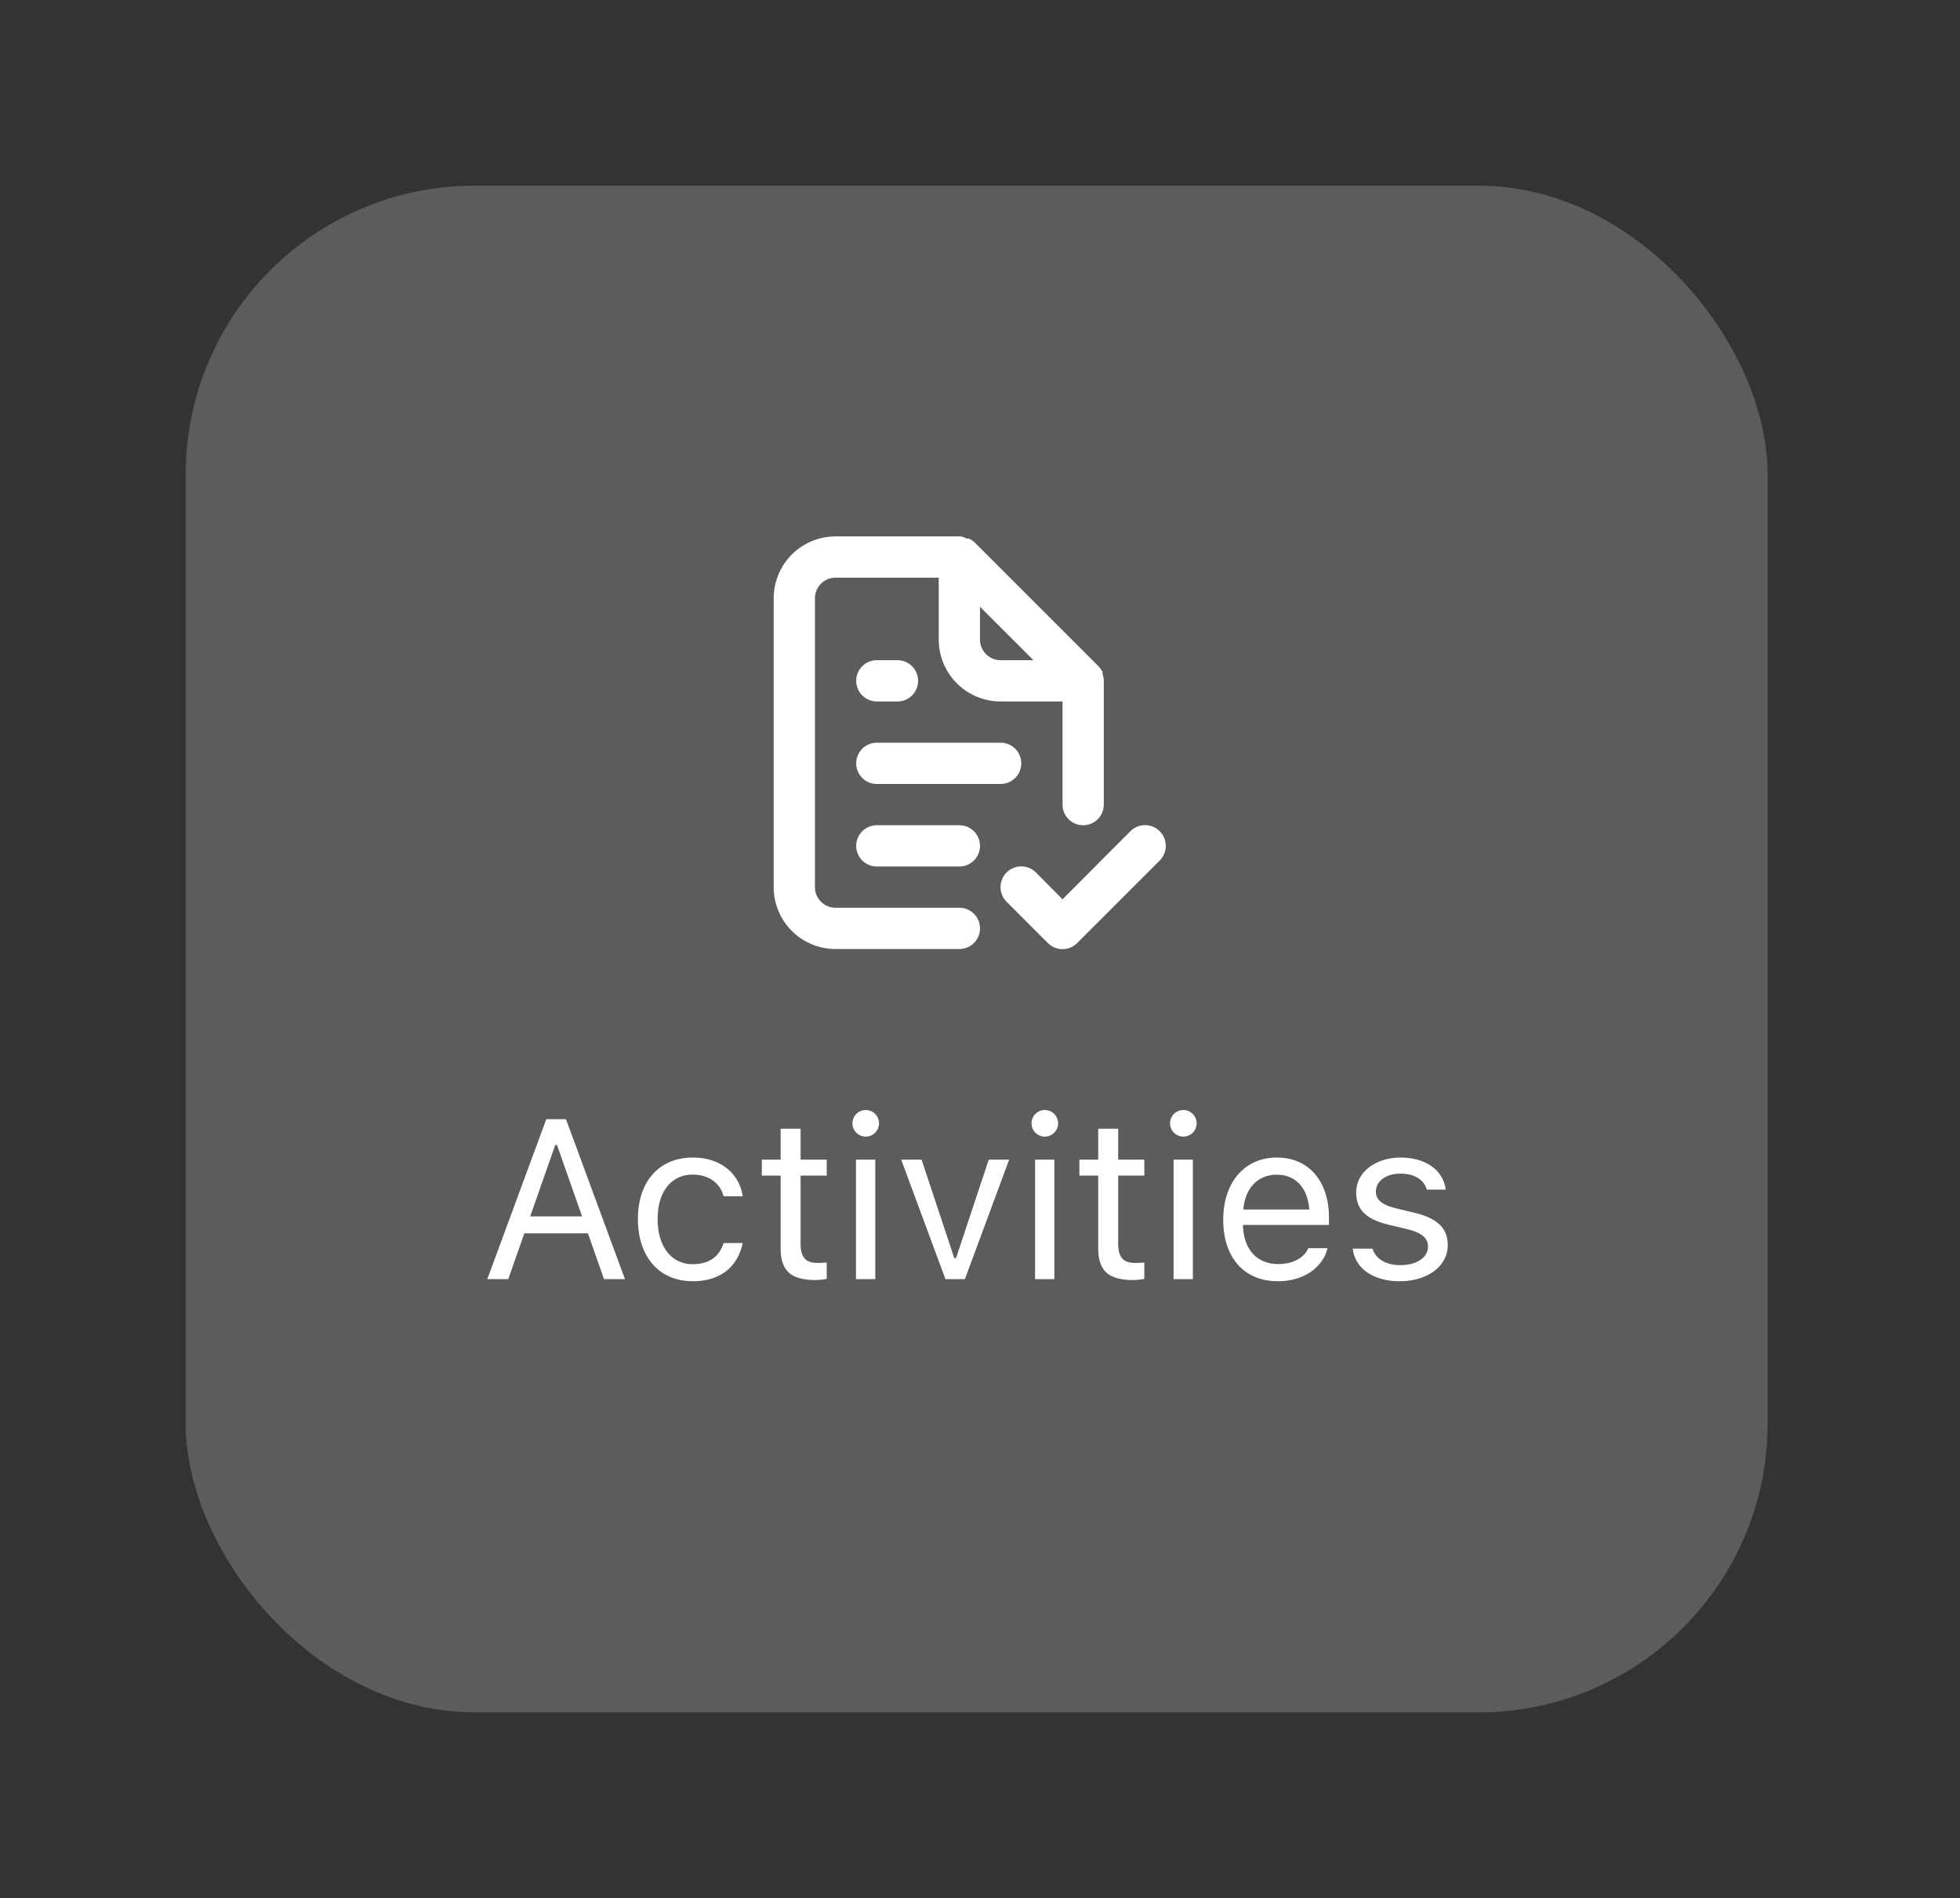
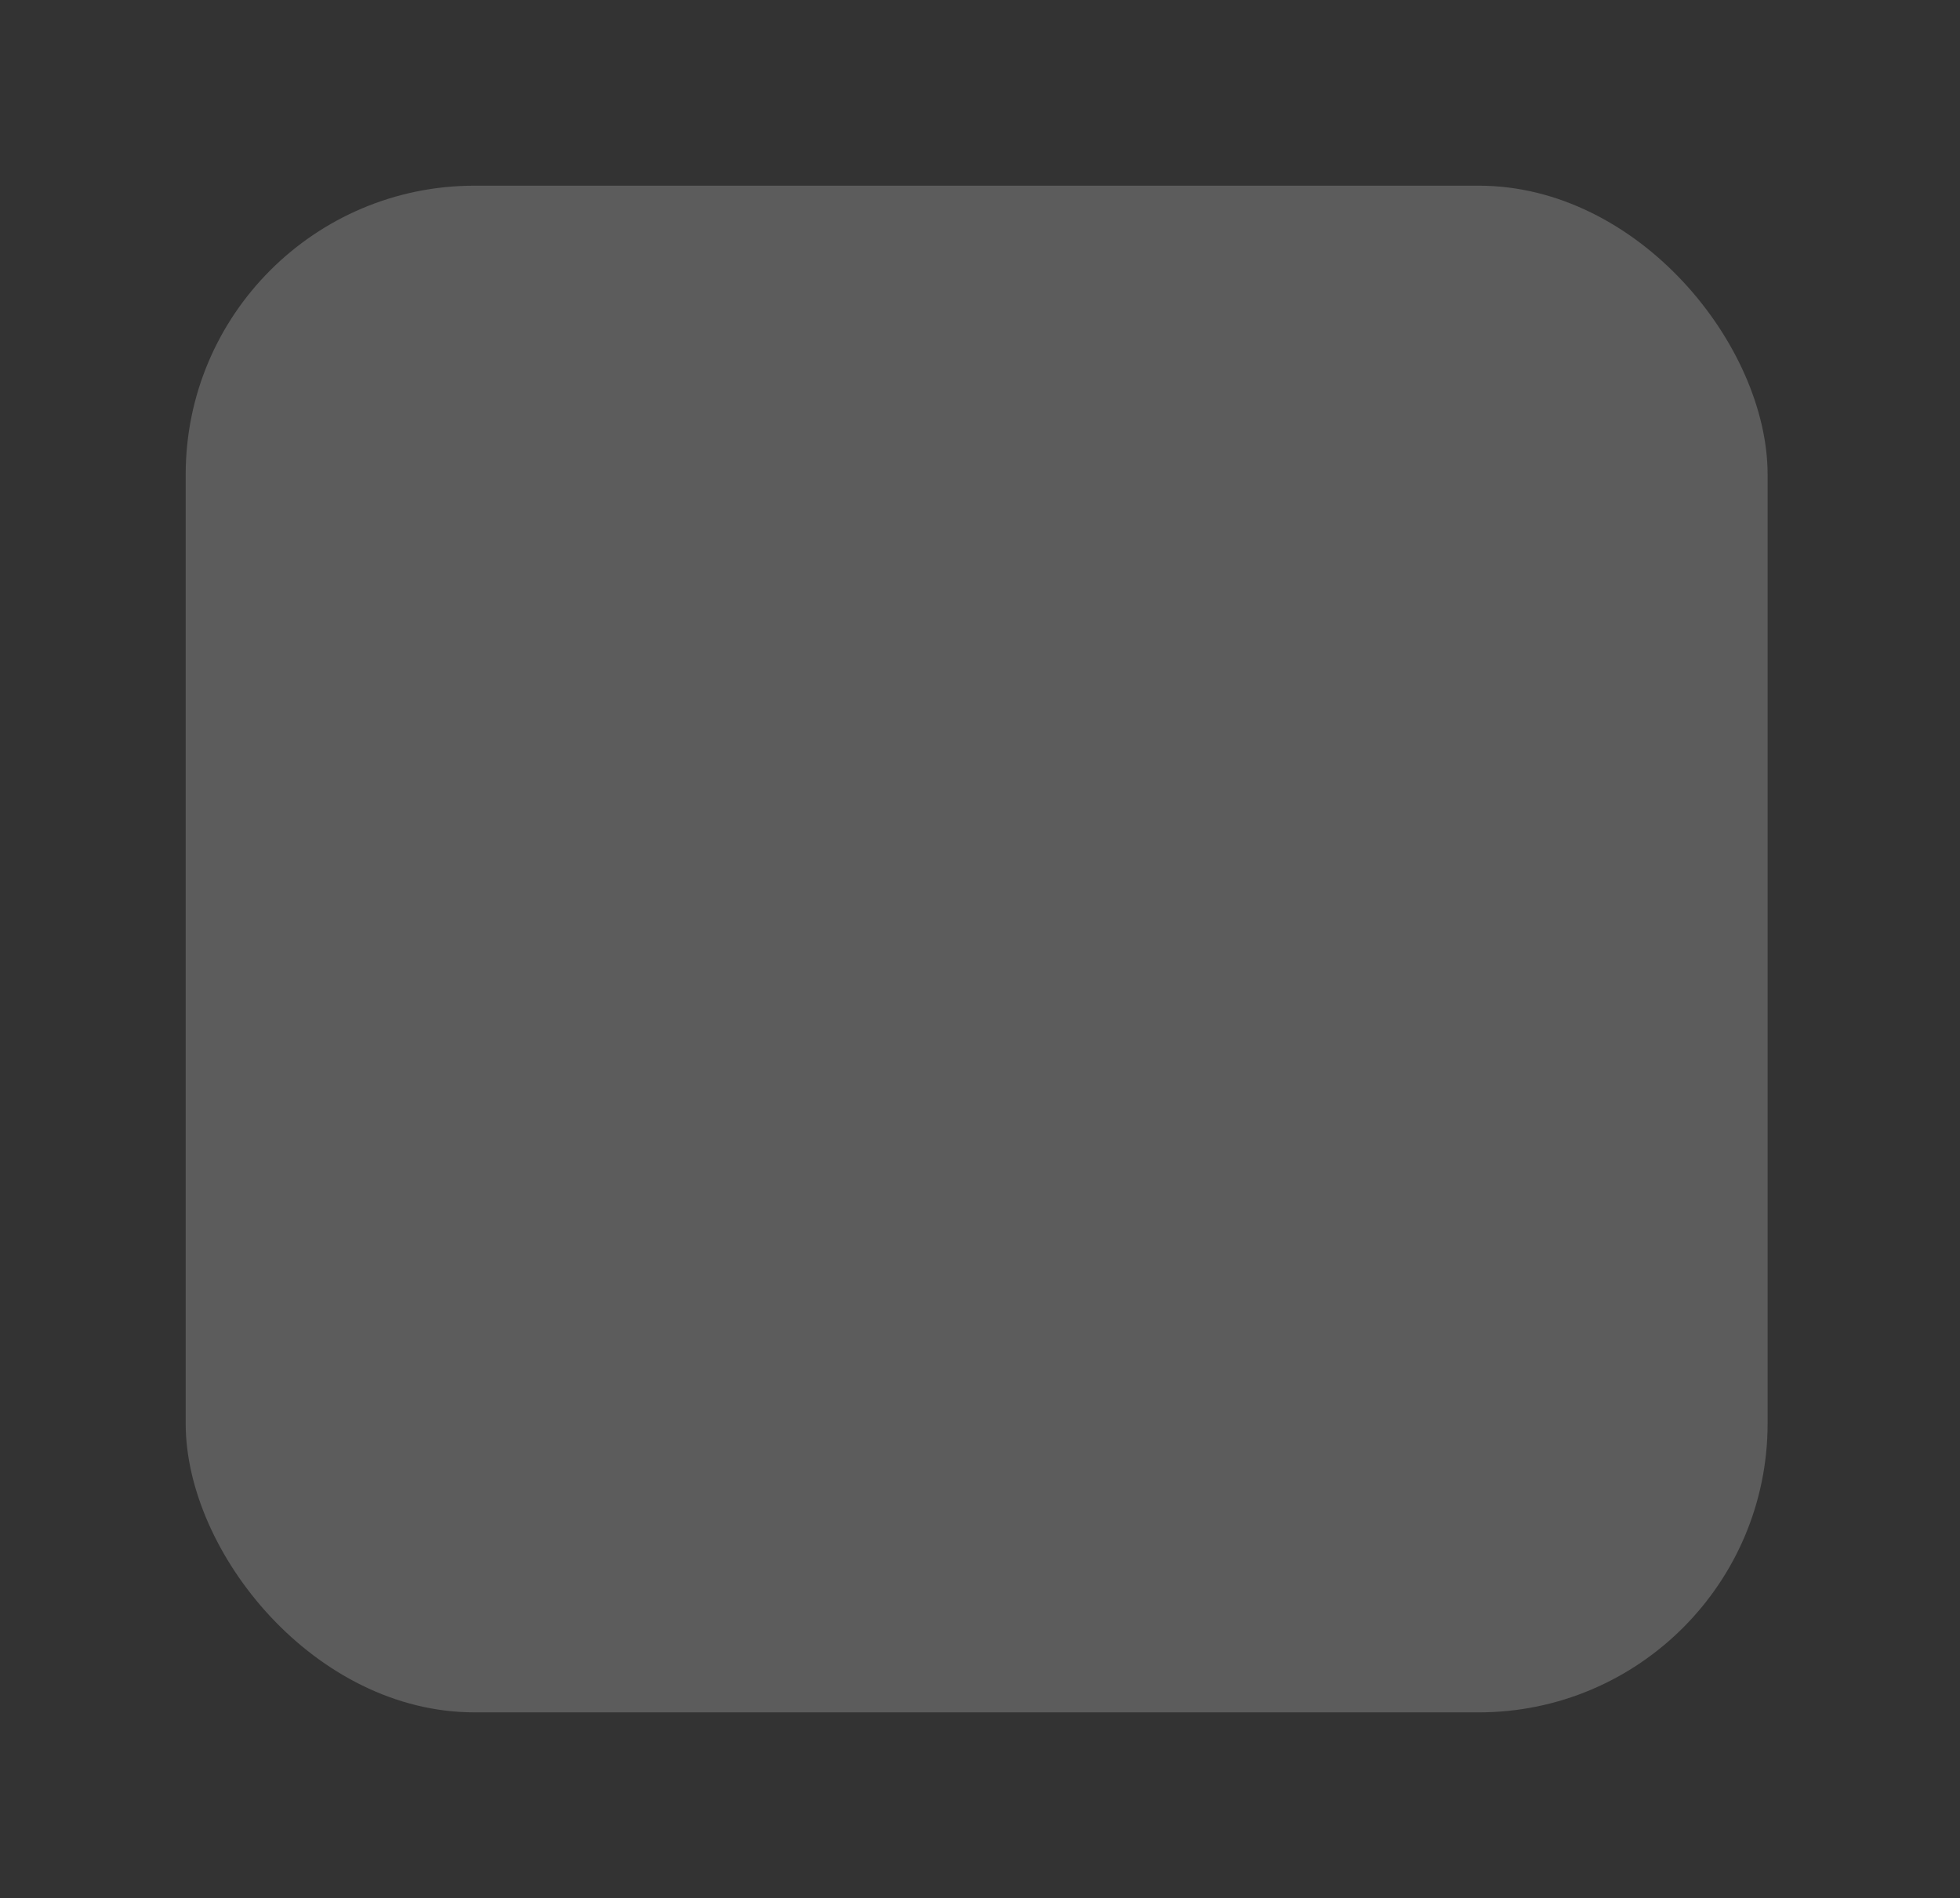
<svg xmlns="http://www.w3.org/2000/svg" width="95" height="92" fill="none">
  <rect width="100%" height="100%" fill="#333333" stroke="none" />
  <g opacity=".2">
    <rect x="9" y="9" width="76.675" height="74" rx="14" fill="#FDFDFD" />
  </g>
-   <path d="M46.5 44h-6a1 1 0 0 1-1-1V29a1 1 0 0 1 1-1h5v3a3 3 0 0 0 3 3h3v5a1 1 0 0 0 2 0v-6.06a1.306 1.306 0 0 0-.06-.27v-.09a1.071 1.071 0 0 0-.19-.28l-6-6a1.071 1.071 0 0 0-.28-.19.29.29 0 0 0-.1 0 1.098 1.098 0 0 0-.31-.11H40.5a3 3 0 0 0-3 3v14a3 3 0 0 0 3 3h6a1 1 0 0 0 0-2Zm1-14.59L50.09 32H48.5a1 1 0 0 1-1-1v-1.59Zm-5 8.59h6a1 1 0 0 0 0-2h-6a1 1 0 0 0 0 2Zm4 2h-4a1 1 0 0 0 0 2h4a1 1 0 0 0 0-2Zm-4-6h1a1 1 0 0 0 0-2h-1a1 1 0 0 0 0 2Zm13.71 6.29a1.002 1.002 0 0 0-1.42 0l-3.29 3.3-1.29-1.3a1.004 1.004 0 0 0-1.42 1.42l2 2a1.002 1.002 0 0 0 1.42 0l4-4a1.002 1.002 0 0 0 0-1.42ZM23.62 62h1.015l.779-2.218h3.083L29.275 62h1.016l-2.858-7.75h-.956L23.62 62Zm3.292-6.499h.086l1.214 3.459h-2.514l1.214-3.459Zm6.666 6.601c1.39 0 2.17-.746 2.406-1.794l.01-.059-.923.005-.01.033c-.216.644-.71.988-1.489.988-1.031 0-1.697-.854-1.697-2.186v-.01c0-1.306.655-2.144 1.697-2.144.833 0 1.348.462 1.493 1.031l.006.016H36l-.005-.032c-.172-1.031-1.015-1.842-2.423-1.842-1.622 0-2.653 1.17-2.653 2.97v.01c0 1.838 1.037 3.014 2.659 3.014Zm5.95-.059c.183 0 .36-.021.543-.054v-.795a3.905 3.905 0 0 1-.43.022c-.601 0-.837-.274-.837-.956v-3.277h1.267v-.773h-1.267v-1.499h-.967v1.499h-.913v.773h.913v3.513c0 1.106.5 1.547 1.692 1.547Zm2.434-6.95c.354 0 .644-.29.644-.645a.646.646 0 0 0-.644-.644.646.646 0 0 0-.645.644c0 .355.29.645.645.645ZM41.489 62h.935v-5.79h-.935V62Zm4.335 0h.945l2.143-5.79h-.988l-1.585 4.77h-.086l-1.584-4.77h-.988L45.824 62Zm4.818-6.907c.354 0 .644-.29.644-.645a.646.646 0 0 0-.644-.644.646.646 0 0 0-.645.644c0 .355.29.645.645.645ZM50.169 62h.934v-5.79h-.934V62Zm4.753.043c.183 0 .36-.021.543-.054v-.795a3.902 3.902 0 0 1-.43.022c-.601 0-.838-.274-.838-.956v-3.277h1.268v-.773h-1.268v-1.499h-.967v1.499h-.913v.773h.913v3.513c0 1.106.5 1.547 1.692 1.547Zm2.434-6.95c.354 0 .644-.29.644-.645a.646.646 0 0 0-.645-.644.647.647 0 0 0-.644.644c0 .355.29.645.645.645ZM56.883 62h.934v-5.79h-.934V62Zm5.06.102c1.364 0 2.19-.773 2.39-1.558l.01-.042h-.934l-.022.048c-.156.349-.639.72-1.423.72-1.031 0-1.692-.699-1.719-1.897h4.168v-.365c0-1.73-.956-2.9-2.53-2.9-1.573 0-2.594 1.225-2.594 3.013v.005c0 1.816 1 2.976 2.653 2.976Zm-.065-5.162c.854 0 1.488.543 1.584 1.687h-3.2c.101-1.101.757-1.687 1.616-1.687Zm5.973 5.162c1.316 0 2.32-.714 2.32-1.746v-.01c0-.827-.527-1.3-1.617-1.563l-.891-.215c-.682-.167-.973-.414-.973-.806v-.01c0-.51.505-.865 1.193-.865.698 0 1.15.317 1.273.773h.918c-.129-.945-.972-1.552-2.186-1.552-1.23 0-2.154.725-2.154 1.686v.006c0 .832.49 1.305 1.574 1.563l.897.215c.714.171 1.01.445 1.01.837v.011c0 .527-.553.897-1.332.897-.741 0-1.203-.317-1.36-.8h-.955c.107.956.993 1.58 2.283 1.58Z" fill="#fff" />
  <defs>
    <filter id="a" x="0" y="0" width="94.675" height="92" color-interpolation-filters="sRGB">
      <feFlood flood-opacity="0" result="BackgroundImageFix" />
      <feColorMatrix in="SourceAlpha" values="0 0 0 0 0 0 0 0 0 0 0 0 0 0 0 0 0 0 127 0" result="hardAlpha" />
      <feOffset />
      <feGaussianBlur stdDeviation="4.5" />
      <feColorMatrix values="0 0 0 0 0 0 0 0 0 0 0 0 0 0 0 0 0 0 0.09 0" />
      <feBlend in2="BackgroundImageFix" result="effect1_dropShadow_1774_2863" />
      <feBlend in="SourceGraphic" in2="effect1_dropShadow_1774_2863" result="shape" />
    </filter>
  </defs>
</svg>